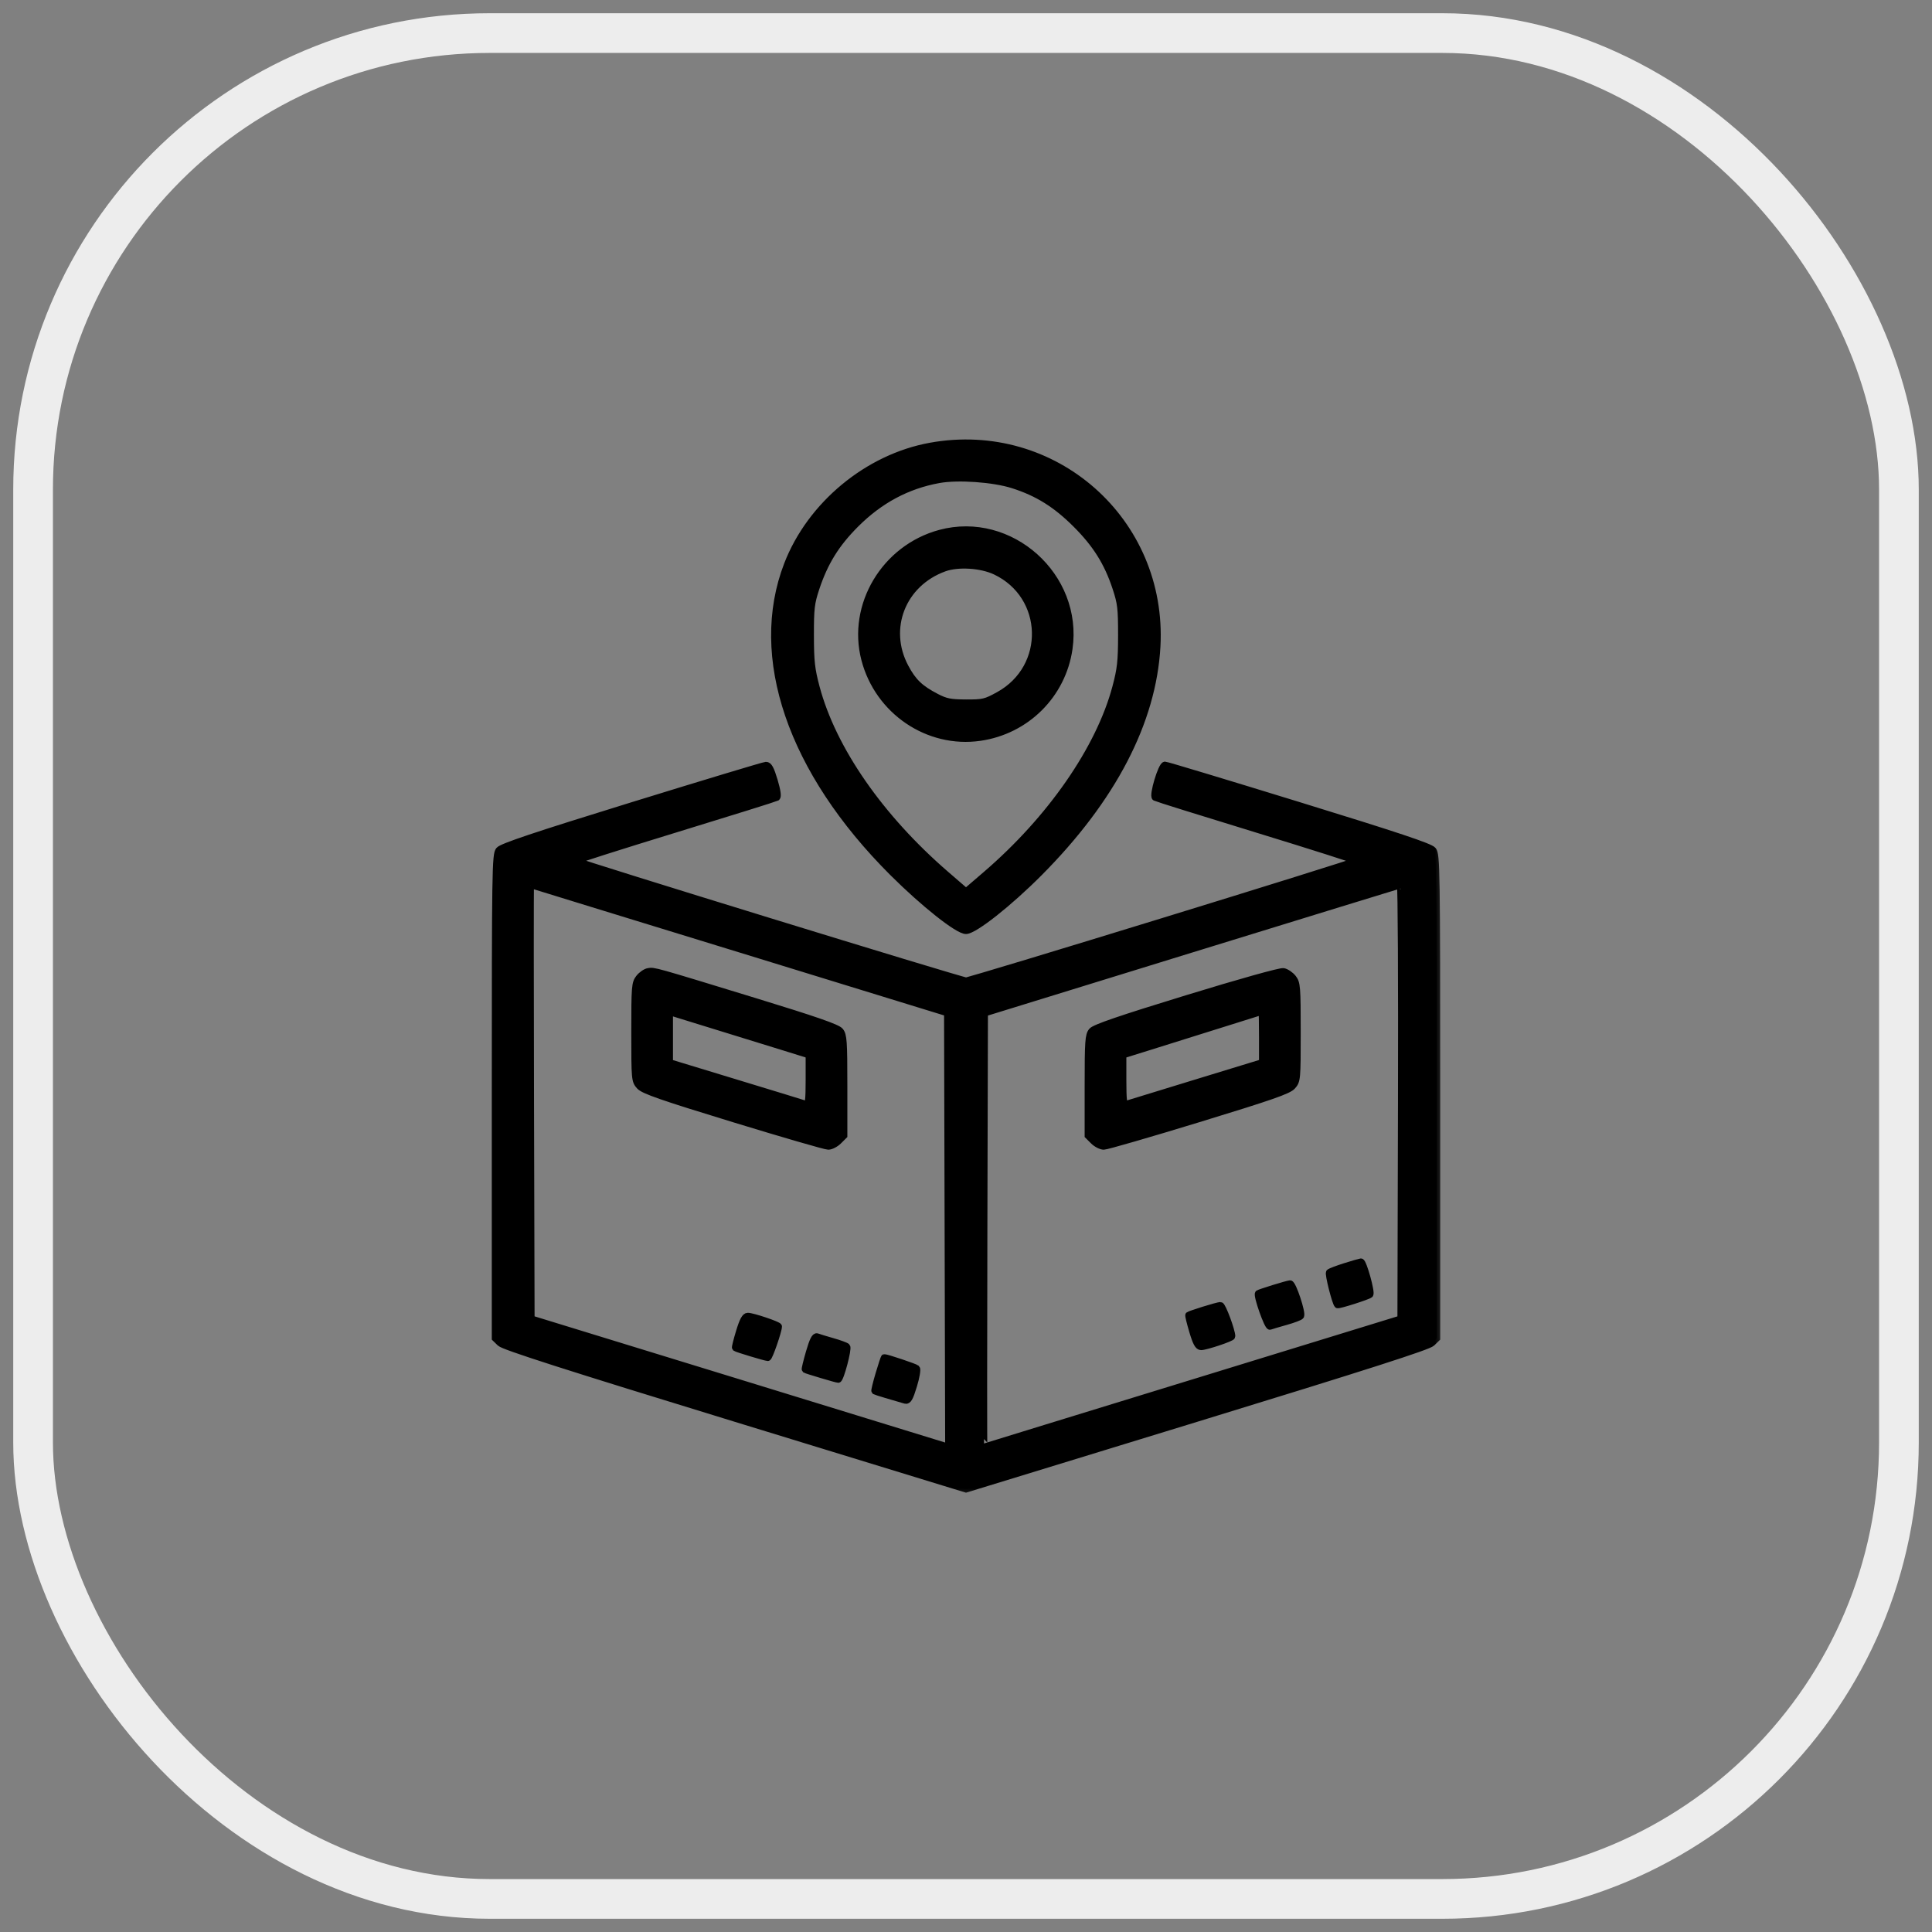
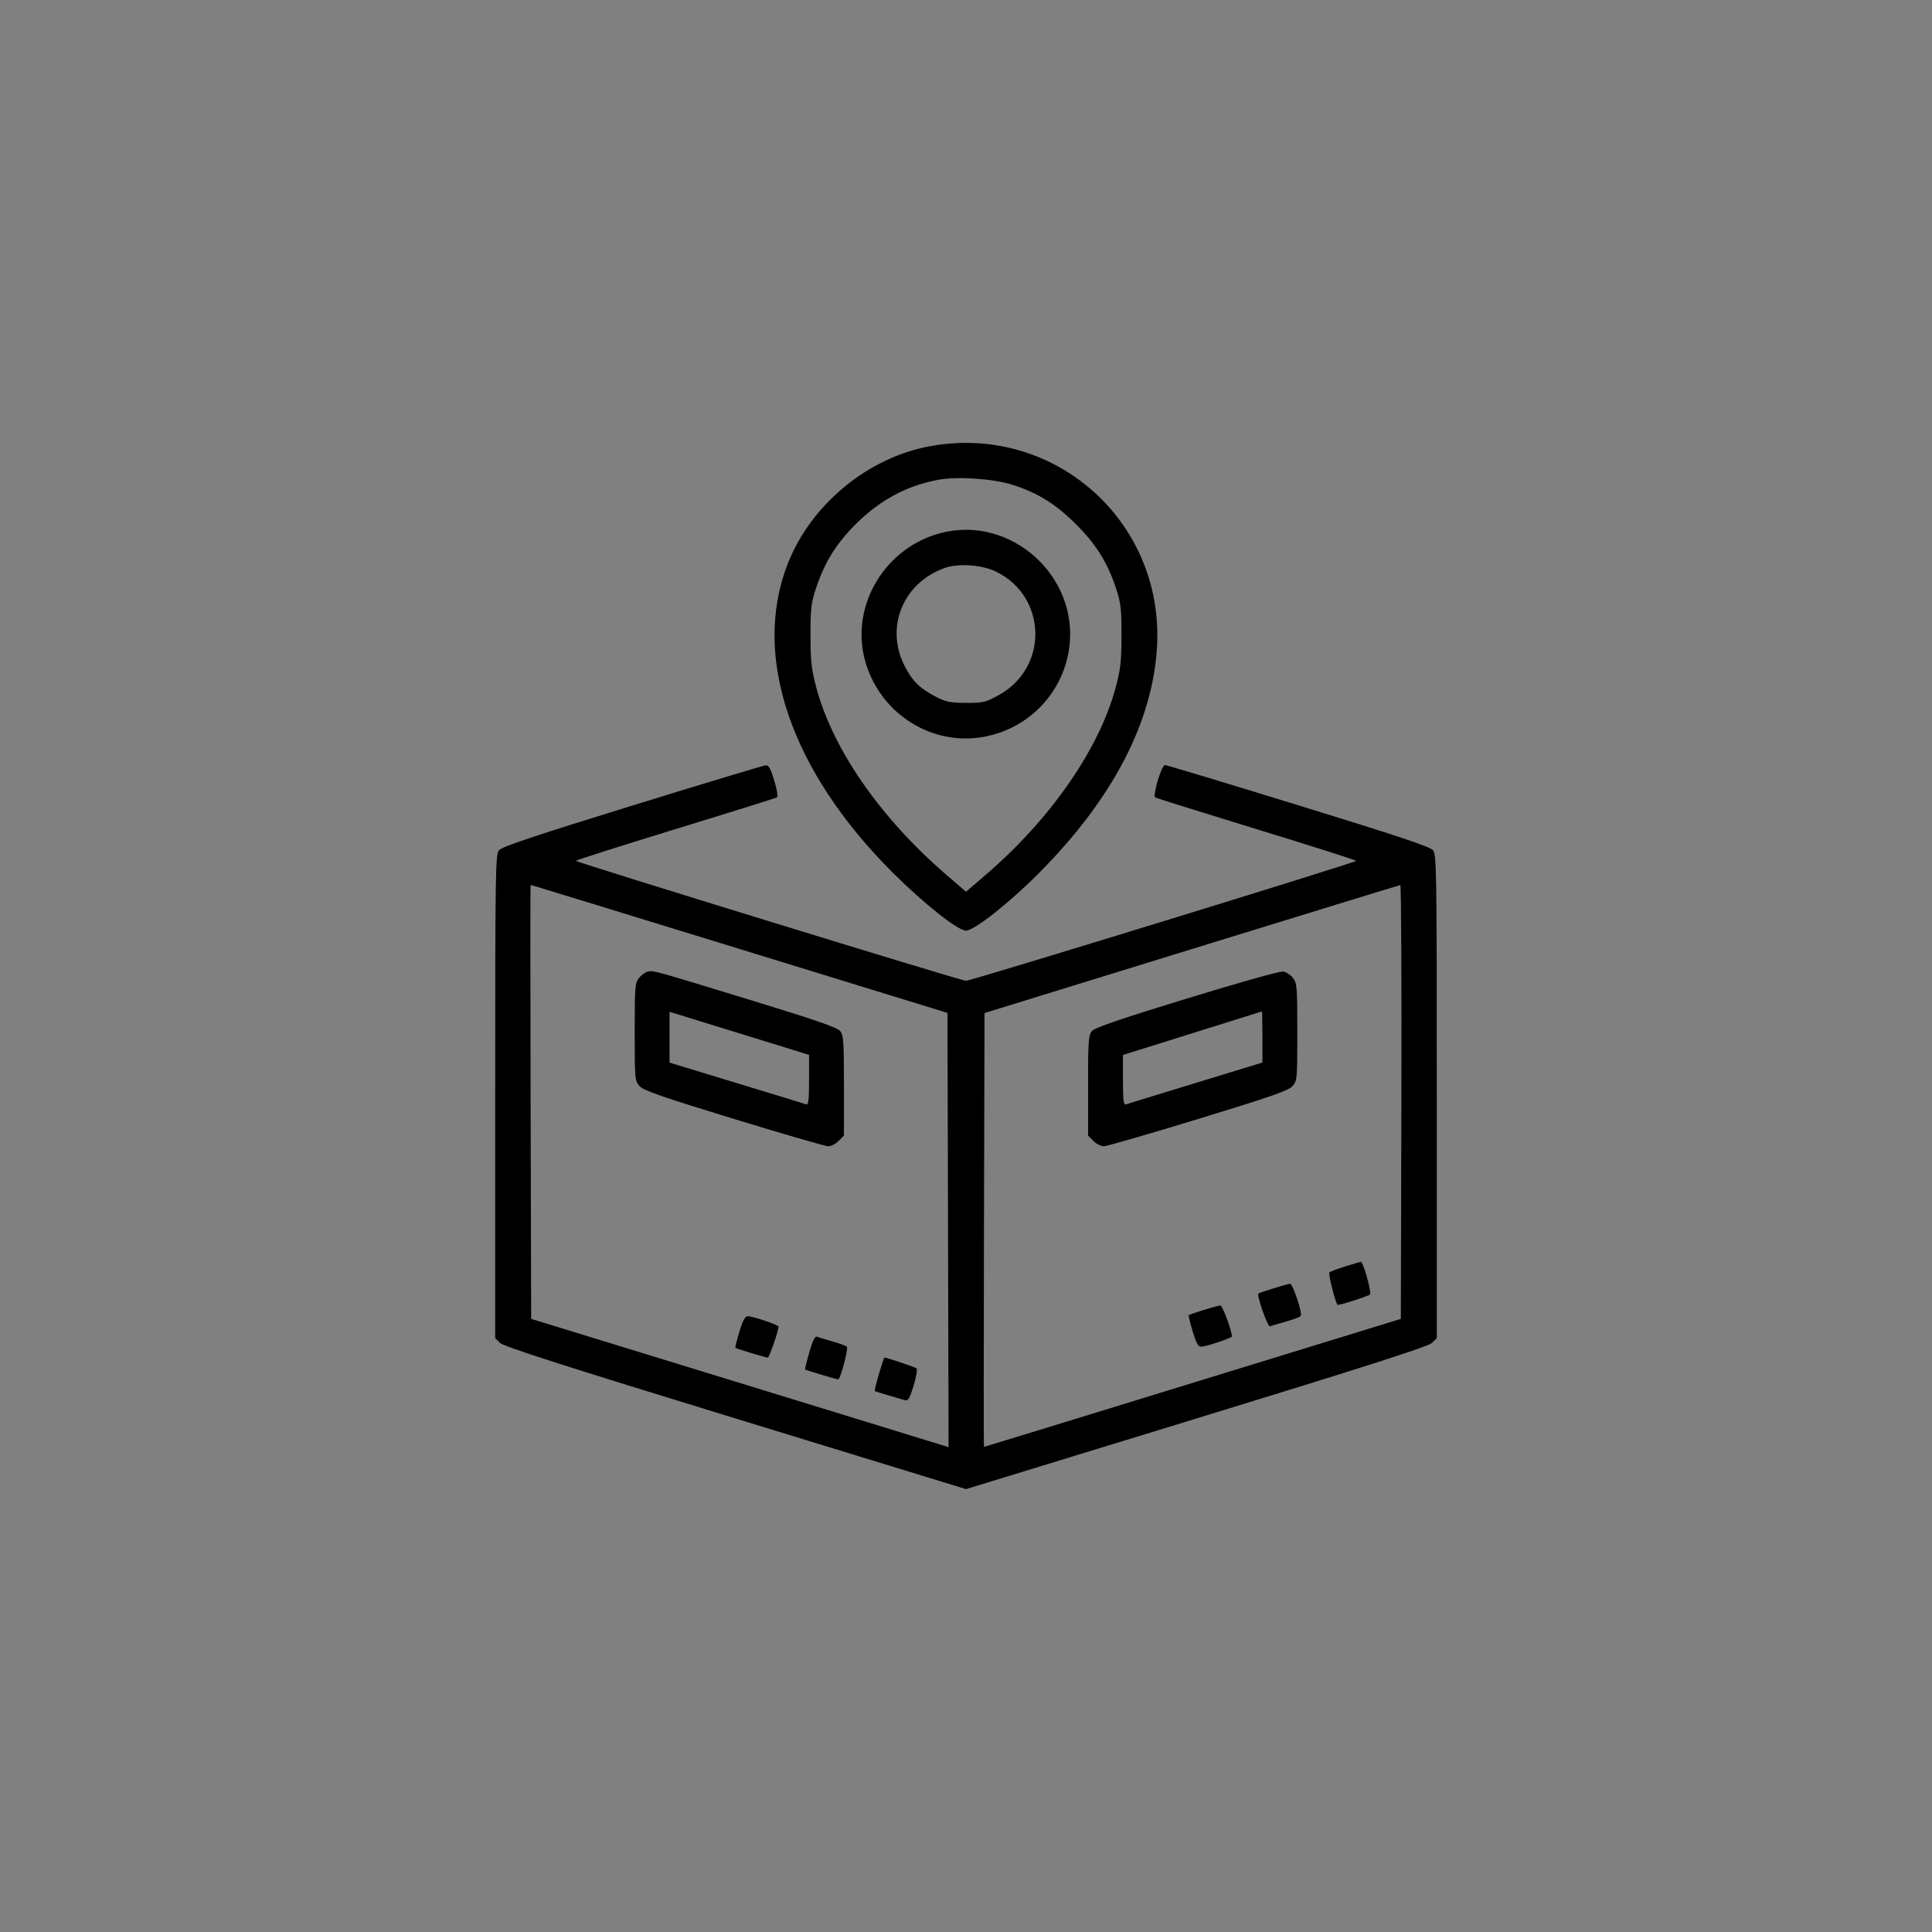
<svg xmlns="http://www.w3.org/2000/svg" width="73" height="73" viewBox="0 0 73 73" fill="none">
  <rect x="0" y="0" width="73" height="73" fill="#808080" stroke="none" />
  <mask id="path-2-outside-1_128_2951" maskUnits="userSpaceOnUse" x="17.711" y="15.734" width="37" height="41" fill="black">
    <rect fill="white" x="17.711" y="15.734" width="37" height="41" />
-     <path fill-rule="evenodd" clip-rule="evenodd" d="M35.158 16.856C32.786 17.284 30.623 19.075 29.752 21.333C28.408 24.817 29.883 29.132 33.728 32.969C34.907 34.145 36.192 35.163 36.498 35.163C36.811 35.163 38.125 34.126 39.267 32.978C42.045 30.186 43.562 27.268 43.718 24.421C43.976 19.68 39.827 16.012 35.158 16.856ZM38.271 18.322C39.205 18.619 39.9 19.052 40.659 19.811C41.412 20.563 41.844 21.253 42.158 22.199C42.353 22.786 42.376 22.981 42.375 24.009C42.374 24.99 42.341 25.283 42.157 25.972C41.539 28.29 39.701 30.943 37.262 33.04L36.5 33.695L35.738 33.037C33.251 30.886 31.467 28.312 30.843 25.976C30.659 25.283 30.626 24.991 30.625 24.009C30.623 22.992 30.648 22.783 30.833 22.226C31.159 21.244 31.592 20.546 32.334 19.804C33.243 18.896 34.275 18.343 35.471 18.125C36.193 17.993 37.534 18.087 38.271 18.322ZM35.521 20.147C33.433 20.709 32.141 22.87 32.673 24.912C33.183 26.868 35.069 28.146 37.028 27.864C38.78 27.612 40.145 26.253 40.396 24.51C40.791 21.772 38.178 19.433 35.521 20.147ZM37.612 21.588C39.566 22.515 39.637 25.221 37.735 26.266C37.238 26.54 37.151 26.56 36.5 26.558C35.907 26.555 35.736 26.521 35.379 26.336C34.763 26.016 34.5 25.764 34.205 25.211C33.424 23.747 34.095 22.041 35.677 21.467C36.197 21.278 37.074 21.333 37.612 21.588ZM23.899 30.436C20.195 31.58 18.964 31.993 18.855 32.125C18.72 32.289 18.711 32.856 18.711 41.431V50.563L18.897 50.744C19.034 50.878 21.355 51.623 27.791 53.596L36.5 56.266L45.209 53.596C51.645 51.623 53.966 50.878 54.103 50.744L54.289 50.563V41.431C54.289 32.857 54.28 32.289 54.145 32.125C54.036 31.991 52.81 31.583 49.06 30.428C46.343 29.591 44.075 28.907 44.019 28.907C43.887 28.907 43.54 30.065 43.652 30.133C43.698 30.16 45.425 30.7 47.489 31.332C49.553 31.964 51.242 32.502 51.242 32.528C51.242 32.584 36.675 37.063 36.5 37.06C36.321 37.058 21.758 32.578 21.758 32.526C21.758 32.502 23.447 31.964 25.511 31.332C27.576 30.7 29.302 30.16 29.348 30.133C29.401 30.1 29.368 29.871 29.256 29.495C29.125 29.055 29.046 28.909 28.94 28.915C28.863 28.919 26.595 29.604 23.899 30.436ZM27.935 35.853L35.8 38.272L35.821 46.477L35.842 54.682L35.656 54.623C35.554 54.59 32.005 53.499 27.77 52.198L20.07 49.833L20.049 41.634C20.037 37.124 20.037 33.434 20.049 33.434C20.06 33.434 23.609 34.523 27.935 35.853ZM52.951 41.634L52.93 49.834L45.065 52.252C40.739 53.583 37.191 54.671 37.179 54.671C37.167 54.671 37.167 50.982 37.179 46.474L37.2 38.277L45.024 35.863C49.327 34.536 52.876 33.446 52.91 33.442C52.944 33.438 52.963 37.124 52.951 41.634ZM24.498 36.708C24.397 36.724 24.24 36.833 24.148 36.949C23.992 37.147 23.982 37.279 23.982 38.997C23.982 40.785 23.987 40.839 24.167 41.039C24.317 41.205 24.997 41.442 27.73 42.278C29.588 42.847 31.192 43.312 31.296 43.312C31.399 43.312 31.575 43.221 31.686 43.11L31.888 42.908V41.02C31.888 39.344 31.872 39.112 31.744 38.956C31.636 38.825 30.816 38.54 28.511 37.834C24.662 36.656 24.72 36.672 24.498 36.708ZM44.847 37.729C42.31 38.507 41.362 38.832 41.256 38.959C41.128 39.113 41.112 39.343 41.112 41.02V42.908L41.314 43.11C41.425 43.221 41.602 43.312 41.707 43.312C41.812 43.312 43.416 42.848 45.273 42.28C48.031 41.437 48.681 41.211 48.833 41.041C49.013 40.839 49.018 40.785 49.018 38.997C49.018 37.292 49.007 37.146 48.855 36.954C48.766 36.84 48.603 36.73 48.494 36.709C48.378 36.687 46.858 37.112 44.847 37.729ZM29.644 39.572L30.57 39.86V40.813C30.57 41.54 30.546 41.757 30.467 41.729C30.411 41.709 29.225 41.345 27.832 40.922L25.299 40.151V39.191V38.23L27.008 38.758C27.948 39.047 29.134 39.414 29.644 39.572ZM47.7 39.178V40.148L45.168 40.922C43.775 41.347 42.589 41.711 42.533 41.73C42.454 41.757 42.43 41.539 42.43 40.813V39.86L43.356 39.572C44.569 39.195 47.654 38.228 47.68 38.217C47.691 38.212 47.7 38.645 47.7 39.178ZM50.83 47.851C50.536 47.943 50.266 48.046 50.231 48.079C50.181 48.126 50.453 49.209 50.538 49.301C50.571 49.337 51.689 48.981 51.762 48.912C51.835 48.843 51.509 47.671 51.419 47.679C51.39 47.681 51.124 47.759 50.83 47.851ZM48.112 48.682C47.818 48.774 47.564 48.86 47.548 48.873C47.474 48.937 47.901 50.148 47.986 50.115C48.037 50.095 48.31 50.014 48.592 49.935C48.874 49.856 49.124 49.761 49.147 49.723C49.216 49.612 48.846 48.497 48.743 48.506C48.69 48.511 48.407 48.59 48.112 48.682ZM45.477 49.498C45.182 49.591 44.93 49.678 44.915 49.692C44.901 49.705 44.967 49.979 45.063 50.3C45.193 50.738 45.273 50.885 45.382 50.885C45.565 50.885 46.547 50.556 46.547 50.495C46.547 50.283 46.189 49.322 46.112 49.325C46.057 49.328 45.771 49.406 45.477 49.498ZM27.938 50.317C27.84 50.639 27.772 50.913 27.786 50.926C27.825 50.962 28.93 51.296 29.011 51.296C29.067 51.296 29.417 50.286 29.417 50.122C29.417 50.062 28.436 49.732 28.256 49.732C28.154 49.732 28.068 49.89 27.938 50.317ZM30.579 51.096C30.479 51.442 30.408 51.735 30.422 51.746C30.455 51.774 31.613 52.119 31.671 52.119C31.756 52.119 32.066 50.947 31.997 50.884C31.96 50.849 31.718 50.76 31.459 50.687C31.2 50.613 30.937 50.533 30.875 50.509C30.794 50.478 30.711 50.642 30.579 51.096ZM33.209 51.919C33.108 52.261 33.038 52.55 33.053 52.561C33.078 52.578 33.777 52.789 34.206 52.91C34.312 52.94 34.38 52.821 34.52 52.358C34.619 52.034 34.669 51.74 34.632 51.705C34.58 51.655 33.51 51.296 33.415 51.296C33.404 51.296 33.311 51.576 33.209 51.919Z" />
  </mask>
  <path fill-rule="evenodd" clip-rule="evenodd" d="M35.158 16.856C32.786 17.284 30.623 19.075 29.752 21.333C28.408 24.817 29.883 29.132 33.728 32.969C34.907 34.145 36.192 35.163 36.498 35.163C36.811 35.163 38.125 34.126 39.267 32.978C42.045 30.186 43.562 27.268 43.718 24.421C43.976 19.68 39.827 16.012 35.158 16.856ZM38.271 18.322C39.205 18.619 39.9 19.052 40.659 19.811C41.412 20.563 41.844 21.253 42.158 22.199C42.353 22.786 42.376 22.981 42.375 24.009C42.374 24.99 42.341 25.283 42.157 25.972C41.539 28.29 39.701 30.943 37.262 33.04L36.5 33.695L35.738 33.037C33.251 30.886 31.467 28.312 30.843 25.976C30.659 25.283 30.626 24.991 30.625 24.009C30.623 22.992 30.648 22.783 30.833 22.226C31.159 21.244 31.592 20.546 32.334 19.804C33.243 18.896 34.275 18.343 35.471 18.125C36.193 17.993 37.534 18.087 38.271 18.322ZM35.521 20.147C33.433 20.709 32.141 22.87 32.673 24.912C33.183 26.868 35.069 28.146 37.028 27.864C38.78 27.612 40.145 26.253 40.396 24.51C40.791 21.772 38.178 19.433 35.521 20.147ZM37.612 21.588C39.566 22.515 39.637 25.221 37.735 26.266C37.238 26.54 37.151 26.56 36.5 26.558C35.907 26.555 35.736 26.521 35.379 26.336C34.763 26.016 34.5 25.764 34.205 25.211C33.424 23.747 34.095 22.041 35.677 21.467C36.197 21.278 37.074 21.333 37.612 21.588ZM23.899 30.436C20.195 31.58 18.964 31.993 18.855 32.125C18.72 32.289 18.711 32.856 18.711 41.431V50.563L18.897 50.744C19.034 50.878 21.355 51.623 27.791 53.596L36.5 56.266L45.209 53.596C51.645 51.623 53.966 50.878 54.103 50.744L54.289 50.563V41.431C54.289 32.857 54.28 32.289 54.145 32.125C54.036 31.991 52.81 31.583 49.06 30.428C46.343 29.591 44.075 28.907 44.019 28.907C43.887 28.907 43.54 30.065 43.652 30.133C43.698 30.16 45.425 30.7 47.489 31.332C49.553 31.964 51.242 32.502 51.242 32.528C51.242 32.584 36.675 37.063 36.5 37.06C36.321 37.058 21.758 32.578 21.758 32.526C21.758 32.502 23.447 31.964 25.511 31.332C27.576 30.7 29.302 30.16 29.348 30.133C29.401 30.1 29.368 29.871 29.256 29.495C29.125 29.055 29.046 28.909 28.94 28.915C28.863 28.919 26.595 29.604 23.899 30.436ZM27.935 35.853L35.8 38.272L35.821 46.477L35.842 54.682L35.656 54.623C35.554 54.59 32.005 53.499 27.77 52.198L20.07 49.833L20.049 41.634C20.037 37.124 20.037 33.434 20.049 33.434C20.06 33.434 23.609 34.523 27.935 35.853ZM52.951 41.634L52.93 49.834L45.065 52.252C40.739 53.583 37.191 54.671 37.179 54.671C37.167 54.671 37.167 50.982 37.179 46.474L37.2 38.277L45.024 35.863C49.327 34.536 52.876 33.446 52.91 33.442C52.944 33.438 52.963 37.124 52.951 41.634ZM24.498 36.708C24.397 36.724 24.24 36.833 24.148 36.949C23.992 37.147 23.982 37.279 23.982 38.997C23.982 40.785 23.987 40.839 24.167 41.039C24.317 41.205 24.997 41.442 27.73 42.278C29.588 42.847 31.192 43.312 31.296 43.312C31.399 43.312 31.575 43.221 31.686 43.11L31.888 42.908V41.02C31.888 39.344 31.872 39.112 31.744 38.956C31.636 38.825 30.816 38.54 28.511 37.834C24.662 36.656 24.72 36.672 24.498 36.708ZM44.847 37.729C42.31 38.507 41.362 38.832 41.256 38.959C41.128 39.113 41.112 39.343 41.112 41.02V42.908L41.314 43.11C41.425 43.221 41.602 43.312 41.707 43.312C41.812 43.312 43.416 42.848 45.273 42.28C48.031 41.437 48.681 41.211 48.833 41.041C49.013 40.839 49.018 40.785 49.018 38.997C49.018 37.292 49.007 37.146 48.855 36.954C48.766 36.84 48.603 36.73 48.494 36.709C48.378 36.687 46.858 37.112 44.847 37.729ZM29.644 39.572L30.57 39.86V40.813C30.57 41.54 30.546 41.757 30.467 41.729C30.411 41.709 29.225 41.345 27.832 40.922L25.299 40.151V39.191V38.23L27.008 38.758C27.948 39.047 29.134 39.414 29.644 39.572ZM47.7 39.178V40.148L45.168 40.922C43.775 41.347 42.589 41.711 42.533 41.73C42.454 41.757 42.43 41.539 42.43 40.813V39.86L43.356 39.572C44.569 39.195 47.654 38.228 47.68 38.217C47.691 38.212 47.7 38.645 47.7 39.178ZM50.83 47.851C50.536 47.943 50.266 48.046 50.231 48.079C50.181 48.126 50.453 49.209 50.538 49.301C50.571 49.337 51.689 48.981 51.762 48.912C51.835 48.843 51.509 47.671 51.419 47.679C51.39 47.681 51.124 47.759 50.83 47.851ZM48.112 48.682C47.818 48.774 47.564 48.86 47.548 48.873C47.474 48.937 47.901 50.148 47.986 50.115C48.037 50.095 48.31 50.014 48.592 49.935C48.874 49.856 49.124 49.761 49.147 49.723C49.216 49.612 48.846 48.497 48.743 48.506C48.69 48.511 48.407 48.59 48.112 48.682ZM45.477 49.498C45.182 49.591 44.93 49.678 44.915 49.692C44.901 49.705 44.967 49.979 45.063 50.3C45.193 50.738 45.273 50.885 45.382 50.885C45.565 50.885 46.547 50.556 46.547 50.495C46.547 50.283 46.189 49.322 46.112 49.325C46.057 49.328 45.771 49.406 45.477 49.498ZM27.938 50.317C27.84 50.639 27.772 50.913 27.786 50.926C27.825 50.962 28.93 51.296 29.011 51.296C29.067 51.296 29.417 50.286 29.417 50.122C29.417 50.062 28.436 49.732 28.256 49.732C28.154 49.732 28.068 49.89 27.938 50.317ZM30.579 51.096C30.479 51.442 30.408 51.735 30.422 51.746C30.455 51.774 31.613 52.119 31.671 52.119C31.756 52.119 32.066 50.947 31.997 50.884C31.96 50.849 31.718 50.76 31.459 50.687C31.2 50.613 30.937 50.533 30.875 50.509C30.794 50.478 30.711 50.642 30.579 51.096ZM33.209 51.919C33.108 52.261 33.038 52.55 33.053 52.561C33.078 52.578 33.777 52.789 34.206 52.91C34.312 52.94 34.38 52.821 34.52 52.358C34.619 52.034 34.669 51.74 34.632 51.705C34.58 51.655 33.51 51.296 33.415 51.296C33.404 51.296 33.311 51.576 33.209 51.919Z" fill="black" />
-   <path fill-rule="evenodd" clip-rule="evenodd" d="M35.158 16.856C32.786 17.284 30.623 19.075 29.752 21.333C28.408 24.817 29.883 29.132 33.728 32.969C34.907 34.145 36.192 35.163 36.498 35.163C36.811 35.163 38.125 34.126 39.267 32.978C42.045 30.186 43.562 27.268 43.718 24.421C43.976 19.68 39.827 16.012 35.158 16.856ZM38.271 18.322C39.205 18.619 39.9 19.052 40.659 19.811C41.412 20.563 41.844 21.253 42.158 22.199C42.353 22.786 42.376 22.981 42.375 24.009C42.374 24.99 42.341 25.283 42.157 25.972C41.539 28.29 39.701 30.943 37.262 33.04L36.5 33.695L35.738 33.037C33.251 30.886 31.467 28.312 30.843 25.976C30.659 25.283 30.626 24.991 30.625 24.009C30.623 22.992 30.648 22.783 30.833 22.226C31.159 21.244 31.592 20.546 32.334 19.804C33.243 18.896 34.275 18.343 35.471 18.125C36.193 17.993 37.534 18.087 38.271 18.322ZM35.521 20.147C33.433 20.709 32.141 22.87 32.673 24.912C33.183 26.868 35.069 28.146 37.028 27.864C38.78 27.612 40.145 26.253 40.396 24.51C40.791 21.772 38.178 19.433 35.521 20.147ZM37.612 21.588C39.566 22.515 39.637 25.221 37.735 26.266C37.238 26.54 37.151 26.56 36.5 26.558C35.907 26.555 35.736 26.521 35.379 26.336C34.763 26.016 34.5 25.764 34.205 25.211C33.424 23.747 34.095 22.041 35.677 21.467C36.197 21.278 37.074 21.333 37.612 21.588ZM23.899 30.436C20.195 31.58 18.964 31.993 18.855 32.125C18.72 32.289 18.711 32.856 18.711 41.431V50.563L18.897 50.744C19.034 50.878 21.355 51.623 27.791 53.596L36.5 56.266L45.209 53.596C51.645 51.623 53.966 50.878 54.103 50.744L54.289 50.563V41.431C54.289 32.857 54.28 32.289 54.145 32.125C54.036 31.991 52.81 31.583 49.06 30.428C46.343 29.591 44.075 28.907 44.019 28.907C43.887 28.907 43.54 30.065 43.652 30.133C43.698 30.16 45.425 30.7 47.489 31.332C49.553 31.964 51.242 32.502 51.242 32.528C51.242 32.584 36.675 37.063 36.5 37.06C36.321 37.058 21.758 32.578 21.758 32.526C21.758 32.502 23.447 31.964 25.511 31.332C27.576 30.7 29.302 30.16 29.348 30.133C29.401 30.1 29.368 29.871 29.256 29.495C29.125 29.055 29.046 28.909 28.94 28.915C28.863 28.919 26.595 29.604 23.899 30.436ZM27.935 35.853L35.8 38.272L35.821 46.477L35.842 54.682L35.656 54.623C35.554 54.59 32.005 53.499 27.77 52.198L20.07 49.833L20.049 41.634C20.037 37.124 20.037 33.434 20.049 33.434C20.06 33.434 23.609 34.523 27.935 35.853ZM52.951 41.634L52.93 49.834L45.065 52.252C40.739 53.583 37.191 54.671 37.179 54.671C37.167 54.671 37.167 50.982 37.179 46.474L37.2 38.277L45.024 35.863C49.327 34.536 52.876 33.446 52.91 33.442C52.944 33.438 52.963 37.124 52.951 41.634ZM24.498 36.708C24.397 36.724 24.24 36.833 24.148 36.949C23.992 37.147 23.982 37.279 23.982 38.997C23.982 40.785 23.987 40.839 24.167 41.039C24.317 41.205 24.997 41.442 27.73 42.278C29.588 42.847 31.192 43.312 31.296 43.312C31.399 43.312 31.575 43.221 31.686 43.11L31.888 42.908V41.02C31.888 39.344 31.872 39.112 31.744 38.956C31.636 38.825 30.816 38.54 28.511 37.834C24.662 36.656 24.72 36.672 24.498 36.708ZM44.847 37.729C42.31 38.507 41.362 38.832 41.256 38.959C41.128 39.113 41.112 39.343 41.112 41.02V42.908L41.314 43.11C41.425 43.221 41.602 43.312 41.707 43.312C41.812 43.312 43.416 42.848 45.273 42.28C48.031 41.437 48.681 41.211 48.833 41.041C49.013 40.839 49.018 40.785 49.018 38.997C49.018 37.292 49.007 37.146 48.855 36.954C48.766 36.84 48.603 36.73 48.494 36.709C48.378 36.687 46.858 37.112 44.847 37.729ZM29.644 39.572L30.57 39.86V40.813C30.57 41.54 30.546 41.757 30.467 41.729C30.411 41.709 29.225 41.345 27.832 40.922L25.299 40.151V39.191V38.23L27.008 38.758C27.948 39.047 29.134 39.414 29.644 39.572ZM47.7 39.178V40.148L45.168 40.922C43.775 41.347 42.589 41.711 42.533 41.73C42.454 41.757 42.43 41.539 42.43 40.813V39.86L43.356 39.572C44.569 39.195 47.654 38.228 47.68 38.217C47.691 38.212 47.7 38.645 47.7 39.178ZM50.83 47.851C50.536 47.943 50.266 48.046 50.231 48.079C50.181 48.126 50.453 49.209 50.538 49.301C50.571 49.337 51.689 48.981 51.762 48.912C51.835 48.843 51.509 47.671 51.419 47.679C51.39 47.681 51.124 47.759 50.83 47.851ZM48.112 48.682C47.818 48.774 47.564 48.86 47.548 48.873C47.474 48.937 47.901 50.148 47.986 50.115C48.037 50.095 48.31 50.014 48.592 49.935C48.874 49.856 49.124 49.761 49.147 49.723C49.216 49.612 48.846 48.497 48.743 48.506C48.69 48.511 48.407 48.59 48.112 48.682ZM45.477 49.498C45.182 49.591 44.93 49.678 44.915 49.692C44.901 49.705 44.967 49.979 45.063 50.3C45.193 50.738 45.273 50.885 45.382 50.885C45.565 50.885 46.547 50.556 46.547 50.495C46.547 50.283 46.189 49.322 46.112 49.325C46.057 49.328 45.771 49.406 45.477 49.498ZM27.938 50.317C27.84 50.639 27.772 50.913 27.786 50.926C27.825 50.962 28.93 51.296 29.011 51.296C29.067 51.296 29.417 50.286 29.417 50.122C29.417 50.062 28.436 49.732 28.256 49.732C28.154 49.732 28.068 49.89 27.938 50.317ZM30.579 51.096C30.479 51.442 30.408 51.735 30.422 51.746C30.455 51.774 31.613 52.119 31.671 52.119C31.756 52.119 32.066 50.947 31.997 50.884C31.96 50.849 31.718 50.76 31.459 50.687C31.2 50.613 30.937 50.533 30.875 50.509C30.794 50.478 30.711 50.642 30.579 51.096ZM33.209 51.919C33.108 52.261 33.038 52.55 33.053 52.561C33.078 52.578 33.777 52.789 34.206 52.91C34.312 52.94 34.38 52.821 34.52 52.358C34.619 52.034 34.669 51.74 34.632 51.705C34.58 51.655 33.51 51.296 33.415 51.296C33.404 51.296 33.311 51.576 33.209 51.919Z" stroke="black" stroke-width="0.258" mask="url(#path-2-outside-1_128_2951)" />
-   <rect x="1.25" y="1.25" width="70.5" height="70.5" rx="17.25" stroke="#EDEDED" stroke-width="1.5" />
</svg>